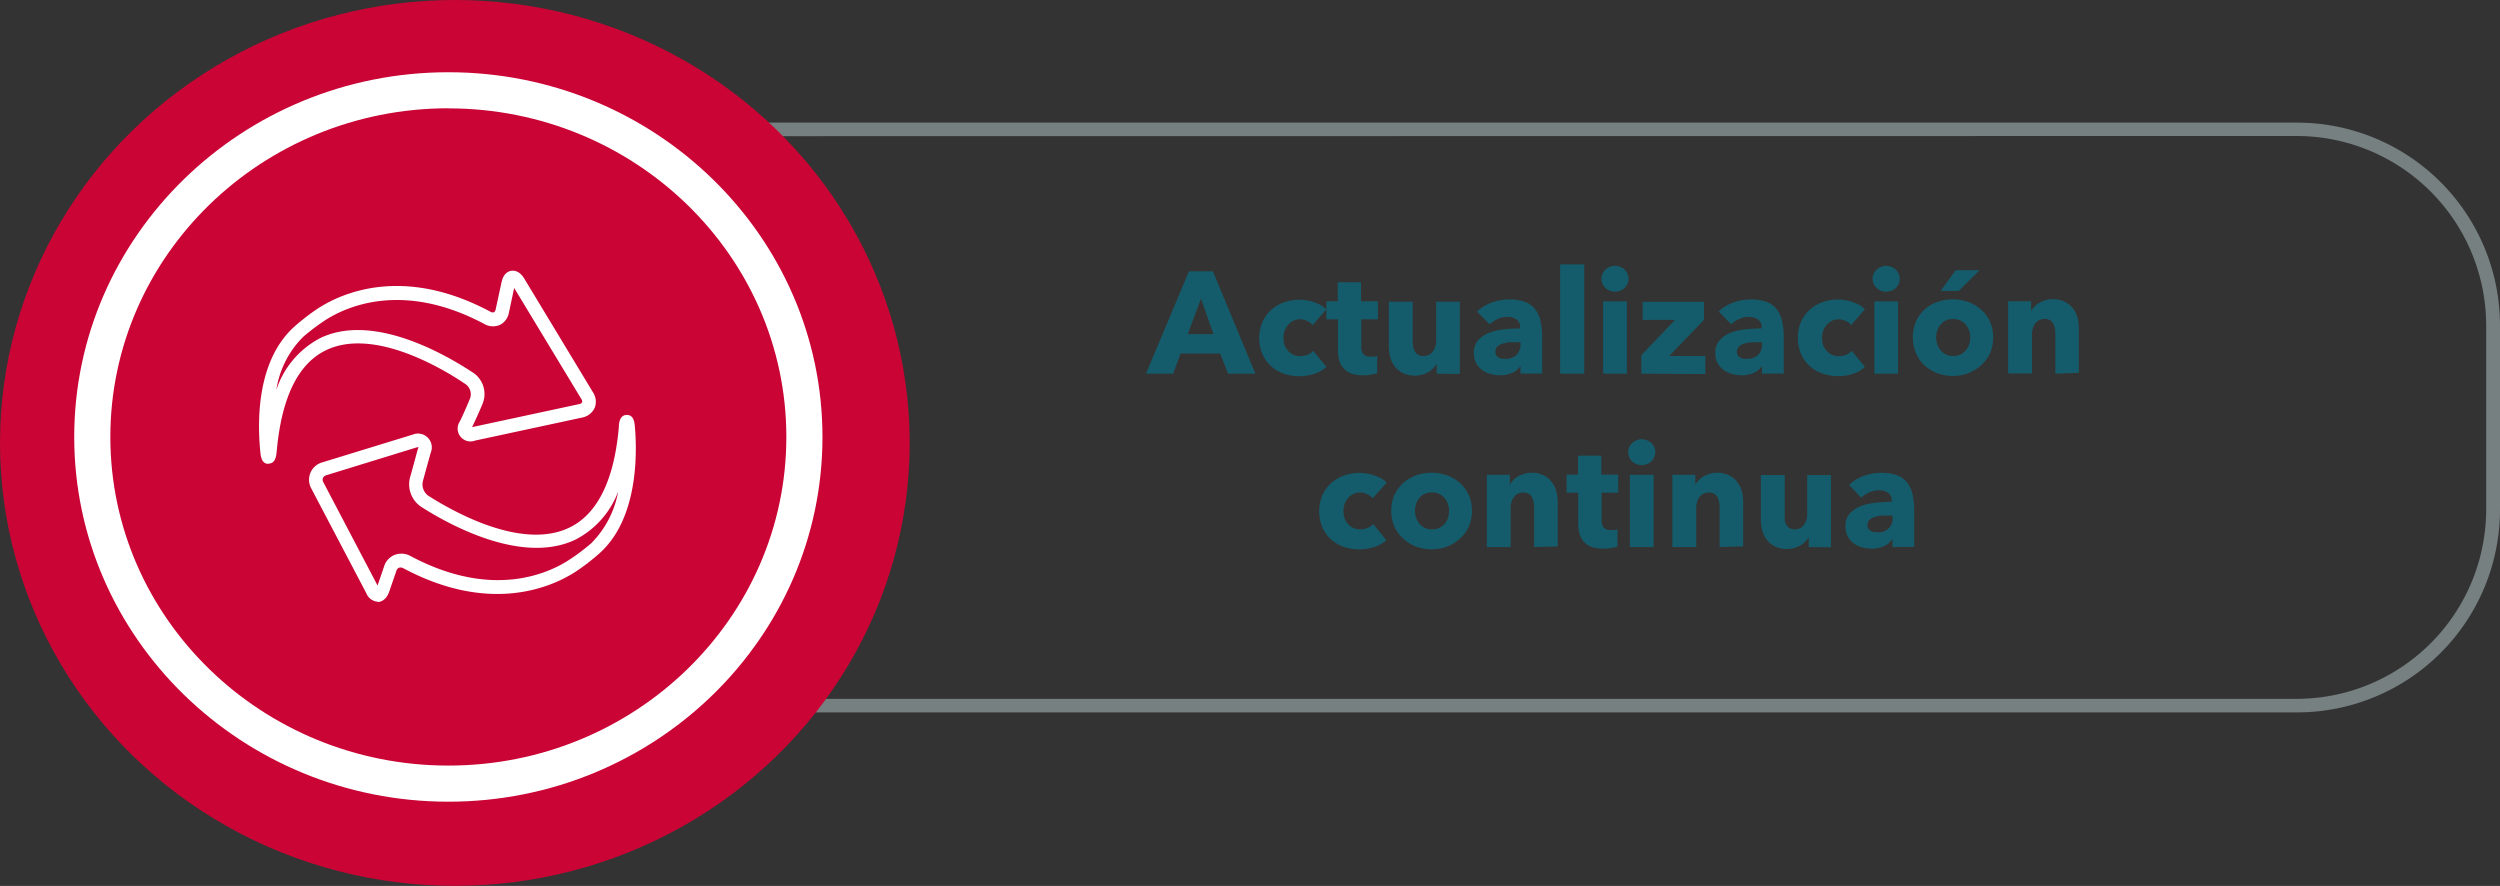
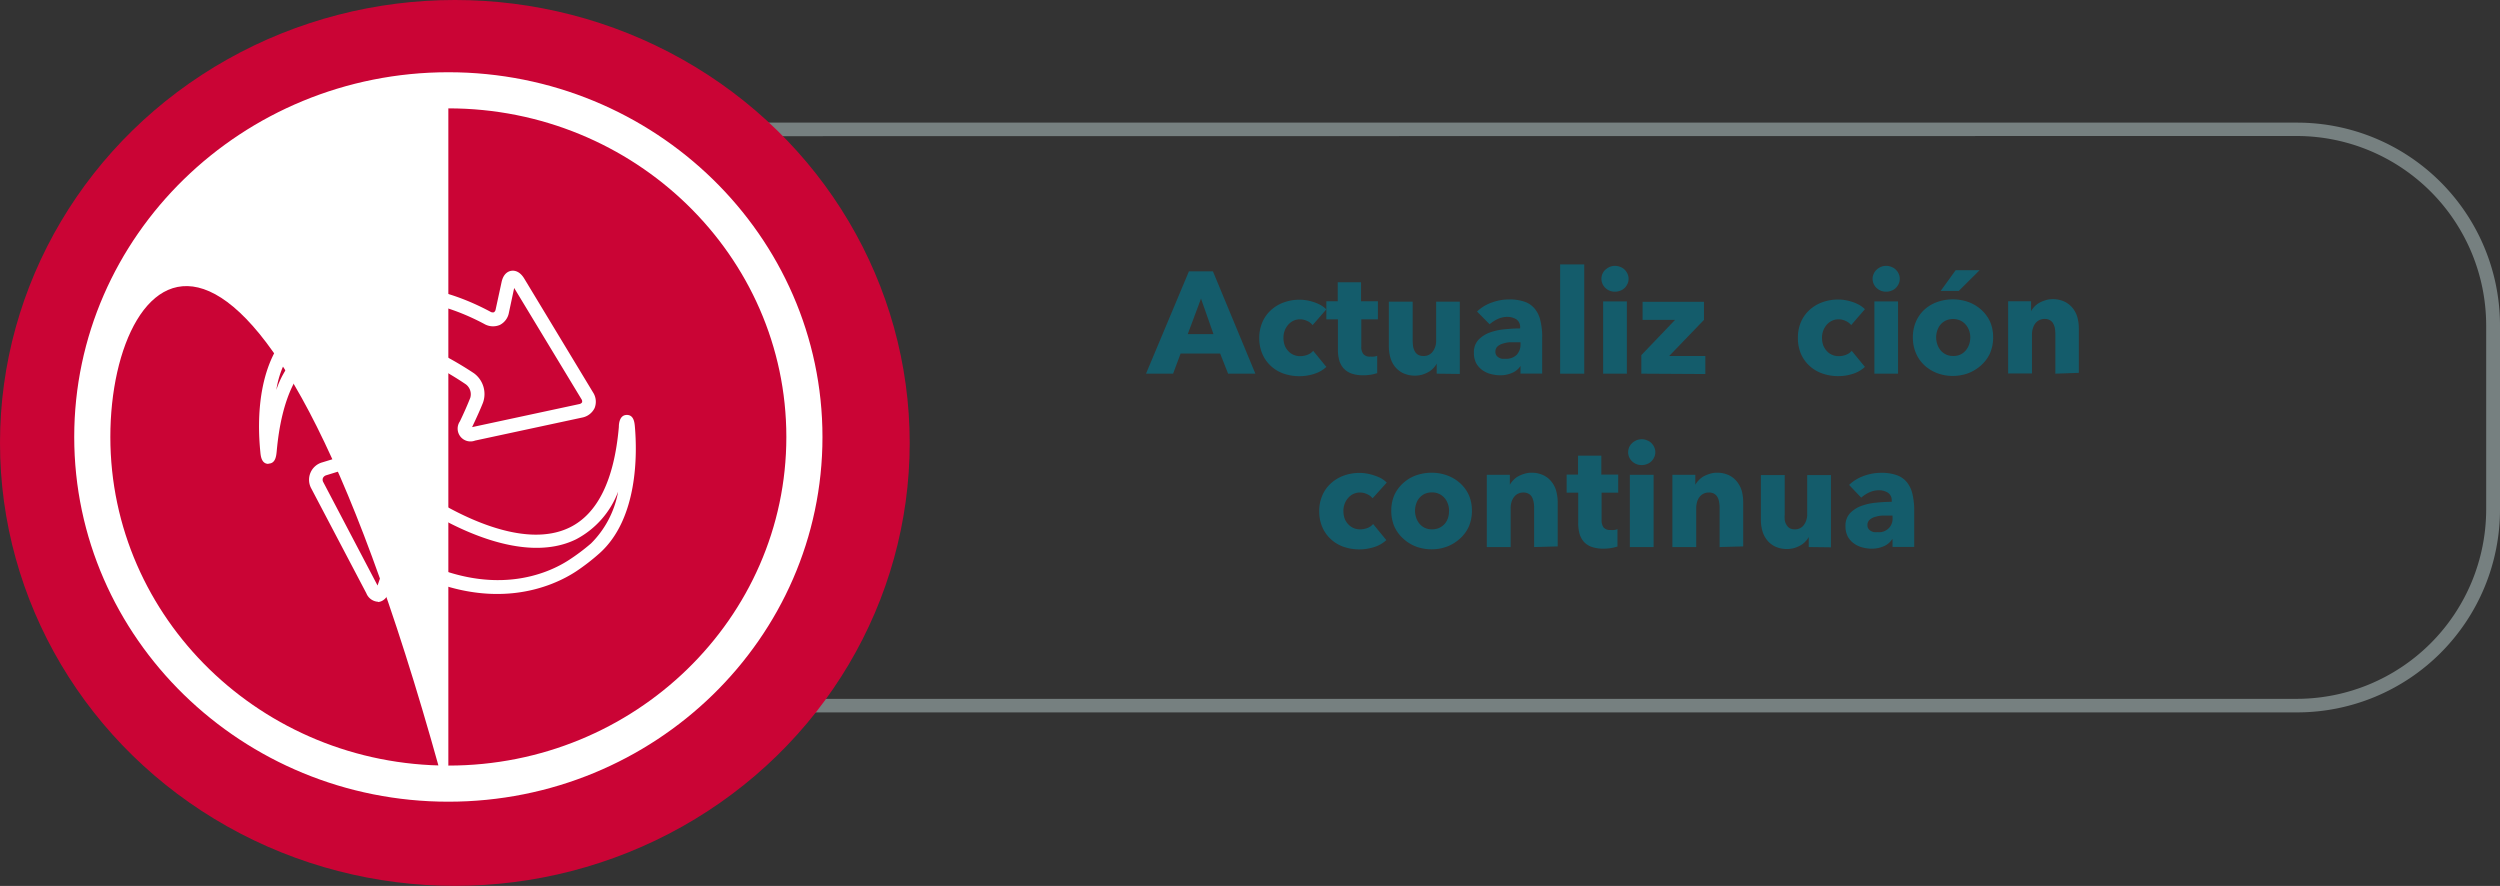
<svg xmlns="http://www.w3.org/2000/svg" viewBox="0 0 276.85 98.11">
  <rect x="0" y="0" width="276.85" height="98.11" fill="#333333" stroke="none" />
  <defs>
    <style>.aefd98f3-954b-43a7-9dc5-2334324045a9{fill:#768080;}.b50d1d8e-079c-41fe-8616-1b449f36c507{fill:#ca0435;}.a49e8c8f-021f-47b3-bc60-61e1b56d66f8{fill:#fff;}.ab747070-225a-4d29-bfc4-95bf60bb76f4{fill:#145c6b;}</style>
  </defs>
  <g id="ba3f6f37-d1f0-4532-959c-8679b911e6ea" data-name="Capa 2">
    <g id="b16be068-9d77-4611-b440-5d14cbc560cf" data-name="Capa 1">
      <path class="aefd98f3-954b-43a7-9dc5-2334324045a9" d="M254.41,78.89h-172A22.47,22.47,0,0,1,59.94,56.45V36A22.47,22.47,0,0,1,82.38,13.58h172A22.47,22.47,0,0,1,276.85,36V56.45A22.47,22.47,0,0,1,254.41,78.89Zm-172-63.81A21,21,0,0,0,61.44,36V56.45A21,21,0,0,0,82.38,77.39h172a21,21,0,0,0,20.94-20.94V36a21,21,0,0,0-20.94-20.94Z" />
      <ellipse class="b50d1d8e-079c-41fe-8616-1b449f36c507" cx="50.37" cy="49.05" rx="50.37" ry="49.05" />
-       <ellipse class="b50d1d8e-079c-41fe-8616-1b449f36c507" cx="49.65" cy="48.39" rx="39.43" ry="38.39" />
-       <path class="a49e8c8f-021f-47b3-bc60-61e1b56d66f8" d="M49.65,88.78c-22.84,0-41.43-18.12-41.43-40.39S26.81,8,49.65,8s41.43,18.12,41.43,40.4S72.5,88.78,49.65,88.78Zm0-76.79C29,12,12.22,28.32,12.22,48.39S29,84.78,49.65,84.78,87.08,68.46,87.08,48.39,70.29,12,49.65,12Z" />
+       <path class="a49e8c8f-021f-47b3-bc60-61e1b56d66f8" d="M49.65,88.78c-22.84,0-41.43-18.12-41.43-40.39S26.81,8,49.65,8s41.43,18.12,41.43,40.4S72.5,88.78,49.65,88.78ZC29,12,12.22,28.32,12.22,48.39S29,84.78,49.65,84.78,87.08,68.46,87.08,48.39,70.29,12,49.65,12Z" />
      <path class="a49e8c8f-021f-47b3-bc60-61e1b56d66f8" d="M41.87,66.64a1.49,1.49,0,0,1-1.3-.94L34.48,54.11A2,2,0,0,1,35.7,51.2l10-3.07a1.53,1.53,0,0,1,2,2c-.26.93-.6,2.15-.88,3.19a1.56,1.56,0,0,0,.58,1.56c3,1.91,10.52,6.08,15.71,3.52,3.08-1.52,4.91-5.26,5.42-11.11,0-.47.12-1.34.89-1.34h0c.78,0,.85.87.89,1.33.25,2.93.37,10.17-3.93,14a23.5,23.5,0,0,1-2.59,2c-2.49,1.63-9.34,4.86-19.1-.34a.62.62,0,0,0-.5-.07.53.53,0,0,0-.3.36l-.79,2.29c-.34,1-1,1.13-1.23,1.15Zm4.49-17.11-.17,0L36.13,52.63a.59.59,0,0,0-.37.31.54.54,0,0,0,.05.47l6,11.43.73-2.13a2,2,0,0,1,1.16-1.26,2.09,2.09,0,0,1,1.77.13c9.05,4.83,15.3,1.9,17.57.41h0a22.62,22.62,0,0,0,2.41-1.81,10.77,10.77,0,0,0,3-5.73,9.88,9.88,0,0,1-4.65,5.27c-5.87,2.89-14-1.56-17.18-3.61a3,3,0,0,1-1.22-3.21c.29-1,.62-2.27.88-3.2A.67.67,0,0,0,46.36,49.53ZM29.73,51.37c-.77,0-.86-.86-.9-1.32-.36-3.59-.35-10.17,3.77-13.88a23.5,23.5,0,0,1,2.59-2c2.5-1.63,9.35-4.87,19.1.34a.5.5,0,0,0,.41.07.47.47,0,0,0,.19-.32l.65-3c.21-1,.77-1.22,1.08-1.27s.91,0,1.43.85l7.62,12.61a1.89,1.89,0,0,1,.18,1.73,1.93,1.93,0,0,1-1.38,1.06L52.61,48.79a1.42,1.42,0,0,1-1.68-2.13h0c.48-1,.86-1.88,1.15-2.61a1.38,1.38,0,0,0-.48-1.48c-2.94-2-10.35-6.26-15.49-3.79C33,40.27,31.17,44.05,30.64,50c-.05.47-.12,1.33-.9,1.34ZM52.28,47.3s0,0,0,0h0l11.86-2.55a.46.46,0,0,0,.32-.2.45.45,0,0,0-.08-.36L56.94,31.89l-.58,2.72a1.89,1.89,0,0,1-1,1.37,1.93,1.93,0,0,1-1.74-.11C44.54,31.05,38.28,34,36,35.47a23.92,23.92,0,0,0-2.4,1.81,10.52,10.52,0,0,0-3,5.9,10,10,0,0,1,4.88-5.75c5.85-2.8,13.82,1.79,17,3.9a2.85,2.85,0,0,1,1,3.28c-.3.75-.71,1.66-1.2,2.69Z" />
      <path class="ab747070-225a-4d29-bfc4-95bf60bb76f4" d="M136,41.38l-.88-2.23h-4.38l-.83,2.23h-3l4.75-11.33h2.66l4.7,11.33Zm-3-8.31L131.53,37h2.85Z" />
      <path class="ab747070-225a-4d29-bfc4-95bf60bb76f4" d="M145.36,36a1.61,1.61,0,0,0-.61-.46,1.85,1.85,0,0,0-.78-.18,1.73,1.73,0,0,0-.76.17,1.78,1.78,0,0,0-.57.45,2.1,2.1,0,0,0-.38.65,2.2,2.2,0,0,0-.13.78,2.56,2.56,0,0,0,.12.79,1.88,1.88,0,0,0,.38.64,1.69,1.69,0,0,0,.59.44,1.78,1.78,0,0,0,.78.16,2.17,2.17,0,0,0,.79-.15,1.53,1.53,0,0,0,.63-.44l1.46,1.78a3.42,3.42,0,0,1-1.28.75,5.39,5.39,0,0,1-3.43,0,4.05,4.05,0,0,1-1.42-.84,3.89,3.89,0,0,1-.95-1.33,4.38,4.38,0,0,1-.35-1.78,4.32,4.32,0,0,1,.35-1.76,3.89,3.89,0,0,1,.95-1.33,4.23,4.23,0,0,1,1.42-.85,5.07,5.07,0,0,1,1.75-.3,4.8,4.8,0,0,1,.85.08,5.18,5.18,0,0,1,.82.22,4,4,0,0,1,.72.33,3.3,3.3,0,0,1,.57.44Z" />
      <path class="ab747070-225a-4d29-bfc4-95bf60bb76f4" d="M150.75,35.36v3a1.3,1.3,0,0,0,.22.84.91.91,0,0,0,.77.29,3,3,0,0,0,.41,0,1.58,1.58,0,0,0,.36-.09l0,1.92a5,5,0,0,1-.69.17,5.69,5.69,0,0,1-.83.07,4,4,0,0,1-1.34-.2,2.18,2.18,0,0,1-.87-.58,2.3,2.3,0,0,1-.48-.9,4.61,4.61,0,0,1-.14-1.16V35.36h-1.28v-2h1.26v-2.1h2.58v2.1h1.87v2Z" />
      <path class="ab747070-225a-4d29-bfc4-95bf60bb76f4" d="M159.1,41.38V40.27h0a2.25,2.25,0,0,1-.38.51,2.29,2.29,0,0,1-.54.42,3.57,3.57,0,0,1-.69.29,3.13,3.13,0,0,1-2.14-.18,2.63,2.63,0,0,1-.9-.74,2.93,2.93,0,0,1-.49-1,4.8,4.8,0,0,1-.16-1.19V33.41h2.64v4.32a4.48,4.48,0,0,0,.05.64,1.58,1.58,0,0,0,.19.54,1,1,0,0,0,.36.38,1.12,1.12,0,0,0,.59.13,1.2,1.2,0,0,0,1.05-.51,2,2,0,0,0,.36-1.2v-4.3h2.62v8Z" />
      <path class="ab747070-225a-4d29-bfc4-95bf60bb76f4" d="M163.57,34.5a4.47,4.47,0,0,1,1.64-1,5.46,5.46,0,0,1,1.91-.34,5,5,0,0,1,1.7.25,2.46,2.46,0,0,1,1.13.77,3.14,3.14,0,0,1,.63,1.31,7.42,7.42,0,0,1,.2,1.88v4h-2.4v-.85h0a2,2,0,0,1-.92.77,3.26,3.26,0,0,1-1.33.27,4.34,4.34,0,0,1-1-.13,2.76,2.76,0,0,1-.94-.42,2.33,2.33,0,0,1-.7-.76,2.41,2.41,0,0,1-.27-1.19,2,2,0,0,1,.47-1.39,3.24,3.24,0,0,1,1.22-.82,6.41,6.41,0,0,1,1.66-.38c.6-.06,1.2-.1,1.77-.1v-.12a1,1,0,0,0-.41-.88,1.86,1.86,0,0,0-1-.28,2.57,2.57,0,0,0-1.08.24,3.8,3.8,0,0,0-.89.58Zm4.81,3.4h-.33c-.29,0-.58,0-.88,0a3.47,3.47,0,0,0-.78.16,1.44,1.44,0,0,0-.57.32.77.77,0,0,0-.22.57.71.71,0,0,0,.1.39.81.81,0,0,0,.27.25,1,1,0,0,0,.36.14,3,3,0,0,0,.4,0,1.63,1.63,0,0,0,1.23-.44,1.66,1.66,0,0,0,.42-1.19Z" />
      <path class="ab747070-225a-4d29-bfc4-95bf60bb76f4" d="M172.77,41.38V29.28h2.67v12.1Z" />
      <path class="ab747070-225a-4d29-bfc4-95bf60bb76f4" d="M180.35,30.86a1.32,1.32,0,0,1-.12.57,1.52,1.52,0,0,1-.32.46,1.31,1.31,0,0,1-.48.3,1.46,1.46,0,0,1-.58.11,1.49,1.49,0,0,1-1.08-.42,1.4,1.4,0,0,1-.43-1,1.5,1.5,0,0,1,.11-.55,1.32,1.32,0,0,1,.32-.45,1.75,1.75,0,0,1,.48-.32,1.5,1.5,0,0,1,.6-.12,1.47,1.47,0,0,1,.58.12,1.31,1.31,0,0,1,.48.3,1.52,1.52,0,0,1,.32.46A1.31,1.31,0,0,1,180.35,30.86Zm-2.82,10.52v-8h2.63v8Z" />
      <path class="ab747070-225a-4d29-bfc4-95bf60bb76f4" d="M181.76,41.38V39.33l3.74-3.91h-3.6v-2h6.8v2l-3.85,4h4v2Z" />
-       <path class="ab747070-225a-4d29-bfc4-95bf60bb76f4" d="M190.32,34.5a4.47,4.47,0,0,1,1.64-1,5.46,5.46,0,0,1,1.91-.34,5,5,0,0,1,1.7.25,2.46,2.46,0,0,1,1.13.77,3.14,3.14,0,0,1,.63,1.31,7.42,7.42,0,0,1,.2,1.88v4h-2.4v-.85h0a2.08,2.08,0,0,1-.92.77,3.34,3.34,0,0,1-1.34.27,4.34,4.34,0,0,1-1-.13,2.85,2.85,0,0,1-.94-.42,2.33,2.33,0,0,1-.7-.76,2.41,2.41,0,0,1-.27-1.19,2,2,0,0,1,.48-1.39,3.2,3.2,0,0,1,1.21-.82,6.41,6.41,0,0,1,1.66-.38c.61-.06,1.2-.1,1.77-.1v-.12a1,1,0,0,0-.41-.88,1.86,1.86,0,0,0-1-.28,2.57,2.57,0,0,0-1.08.24,3.54,3.54,0,0,0-.88.58Zm4.81,3.4h-.33c-.29,0-.58,0-.87,0a3.44,3.44,0,0,0-.79.16,1.44,1.44,0,0,0-.57.32.77.77,0,0,0-.22.57.71.71,0,0,0,.1.39.81.81,0,0,0,.27.25,1,1,0,0,0,.37.14,2.71,2.71,0,0,0,.4,0,1.63,1.63,0,0,0,1.22-.44,1.66,1.66,0,0,0,.42-1.19Z" />
      <path class="ab747070-225a-4d29-bfc4-95bf60bb76f4" d="M205,36a1.61,1.61,0,0,0-.61-.46,1.85,1.85,0,0,0-.78-.18,1.66,1.66,0,0,0-.75.17,1.71,1.71,0,0,0-.58.45,2.1,2.1,0,0,0-.38.65,2.2,2.2,0,0,0-.13.78,2.56,2.56,0,0,0,.12.79,2,2,0,0,0,.38.64,1.69,1.69,0,0,0,.59.44,1.78,1.78,0,0,0,.78.16,2.17,2.17,0,0,0,.79-.15,1.53,1.53,0,0,0,.63-.44l1.46,1.78a3.42,3.42,0,0,1-1.28.75,5.07,5.07,0,0,1-1.66.27,5.14,5.14,0,0,1-1.77-.29,4.05,4.05,0,0,1-1.42-.84,3.89,3.89,0,0,1-.95-1.33,4.38,4.38,0,0,1-.34-1.78,4.32,4.32,0,0,1,.34-1.76,3.89,3.89,0,0,1,.95-1.33,4.23,4.23,0,0,1,1.42-.85,5.07,5.07,0,0,1,1.75-.3,5,5,0,0,1,.86.08,5.36,5.36,0,0,1,.81.22,4,4,0,0,1,.72.33,3.3,3.3,0,0,1,.57.44Z" />
      <path class="ab747070-225a-4d29-bfc4-95bf60bb76f4" d="M210.38,30.86a1.32,1.32,0,0,1-.12.57,1.52,1.52,0,0,1-.32.46,1.31,1.31,0,0,1-.48.3,1.46,1.46,0,0,1-.58.11,1.49,1.49,0,0,1-1.08-.42,1.4,1.4,0,0,1-.43-1,1.33,1.33,0,0,1,.12-.55,1.29,1.29,0,0,1,.31-.45,1.75,1.75,0,0,1,.48-.32,1.5,1.5,0,0,1,.6-.12,1.47,1.47,0,0,1,.58.12,1.31,1.31,0,0,1,.48.3,1.52,1.52,0,0,1,.32.46A1.31,1.31,0,0,1,210.38,30.86Zm-2.81,10.52v-8h2.62v8Z" />
      <path class="ab747070-225a-4d29-bfc4-95bf60bb76f4" d="M220.72,37.36a4.4,4.4,0,0,1-.35,1.77,4.1,4.1,0,0,1-1,1.34,4.6,4.6,0,0,1-1.41.86,5,5,0,0,1-3.42,0,4.38,4.38,0,0,1-1.41-.86,3.93,3.93,0,0,1-.95-1.34,4.4,4.4,0,0,1-.35-1.77,4.32,4.32,0,0,1,.35-1.76,3.89,3.89,0,0,1,.95-1.33,4.14,4.14,0,0,1,1.41-.83,5.19,5.19,0,0,1,3.42,0,4.34,4.34,0,0,1,1.41.83,4.06,4.06,0,0,1,1,1.33A4.32,4.32,0,0,1,220.72,37.36Zm-2.53,0a2.11,2.11,0,0,0-.13-.75,1.9,1.9,0,0,0-.37-.65,1.81,1.81,0,0,0-.59-.46,2,2,0,0,0-1.63,0,1.81,1.81,0,0,0-.59.46,2,2,0,0,0-.35.65,2.4,2.4,0,0,0,0,1.5,2.07,2.07,0,0,0,.36.67,1.75,1.75,0,0,0,1.41.64,1.72,1.72,0,0,0,1.41-.64,2.07,2.07,0,0,0,.36-.67A2.36,2.36,0,0,0,218.19,37.36Zm-1.28-5.14h-2l1.66-2.3h2.65Z" />
      <path class="ab747070-225a-4d29-bfc4-95bf60bb76f4" d="M227.61,41.38V37a4.48,4.48,0,0,0-.05-.64,1.66,1.66,0,0,0-.19-.53.86.86,0,0,0-.36-.37,1.13,1.13,0,0,0-.58-.14,1.35,1.35,0,0,0-.62.14,1.33,1.33,0,0,0-.44.38,1.86,1.86,0,0,0-.26.55,2.32,2.32,0,0,0-.09.65v4.32h-2.64v-8h2.54v1.1h0a2.39,2.39,0,0,1,.37-.5,2.33,2.33,0,0,1,.55-.43,3.22,3.22,0,0,1,.68-.28,2.45,2.45,0,0,1,.78-.12,3,3,0,0,1,1.36.29,2.68,2.68,0,0,1,.91.75,3,3,0,0,1,.49,1,4.85,4.85,0,0,1,.15,1.19v4.93Z" />
      <path class="ab747070-225a-4d29-bfc4-95bf60bb76f4" d="M152,55.18a1.61,1.61,0,0,0-.61-.46,1.85,1.85,0,0,0-.78-.18,1.73,1.73,0,0,0-.76.17,1.78,1.78,0,0,0-.57.45,2.1,2.1,0,0,0-.38.65,2.2,2.2,0,0,0-.13.78,2.56,2.56,0,0,0,.12.79,1.88,1.88,0,0,0,.38.64,1.69,1.69,0,0,0,.59.44,1.78,1.78,0,0,0,.78.16,2.21,2.21,0,0,0,.79-.15,1.53,1.53,0,0,0,.63-.44l1.46,1.78a3.42,3.42,0,0,1-1.28.75,5.39,5.39,0,0,1-3.43,0,4.05,4.05,0,0,1-1.42-.84,3.89,3.89,0,0,1-.95-1.33,4.38,4.38,0,0,1-.35-1.78,4.32,4.32,0,0,1,.35-1.76,3.89,3.89,0,0,1,.95-1.33,4.23,4.23,0,0,1,1.42-.85,5.07,5.07,0,0,1,1.75-.3,4.8,4.8,0,0,1,.85.08,5.18,5.18,0,0,1,.82.22A4,4,0,0,1,153,53a3.3,3.3,0,0,1,.57.44Z" />
      <path class="ab747070-225a-4d29-bfc4-95bf60bb76f4" d="M163,56.56a4.4,4.4,0,0,1-.35,1.77,4.1,4.1,0,0,1-1,1.34,4.6,4.6,0,0,1-1.41.86,4.8,4.8,0,0,1-1.71.3,4.88,4.88,0,0,1-1.71-.3,4.44,4.44,0,0,1-1.4-.86,4.1,4.1,0,0,1-1-1.34,4.4,4.4,0,0,1-.35-1.77,4.32,4.32,0,0,1,.35-1.76,4.06,4.06,0,0,1,1-1.33,4.19,4.19,0,0,1,1.4-.83,5.12,5.12,0,0,1,1.71-.29,5,5,0,0,1,1.71.29,4.34,4.34,0,0,1,1.41.83,4.06,4.06,0,0,1,1,1.33A4.32,4.32,0,0,1,163,56.56Zm-2.53,0a2.11,2.11,0,0,0-.13-.75,1.88,1.88,0,0,0-.36-.65,1.79,1.79,0,0,0-1.41-.63,1.94,1.94,0,0,0-.82.17,1.77,1.77,0,0,0-.58.46,1.86,1.86,0,0,0-.35.65,2.4,2.4,0,0,0,0,1.5,2.07,2.07,0,0,0,.36.67,1.83,1.83,0,0,0,.59.47,1.86,1.86,0,0,0,.81.17,1.9,1.9,0,0,0,.82-.17A2,2,0,0,0,160,58a2.07,2.07,0,0,0,.36-.67A2.36,2.36,0,0,0,160.46,56.56Z" />
      <path class="ab747070-225a-4d29-bfc4-95bf60bb76f4" d="M169.89,60.58V56.22a3.39,3.39,0,0,0-.06-.64,1.94,1.94,0,0,0-.18-.53.94.94,0,0,0-.37-.37,1.11,1.11,0,0,0-.58-.14,1.31,1.31,0,0,0-.61.14,1.16,1.16,0,0,0-.44.38,1.66,1.66,0,0,0-.27.55,2.32,2.32,0,0,0-.09.65v4.32h-2.64v-8h2.55v1.1h0a2.45,2.45,0,0,1,.38-.5,2.09,2.09,0,0,1,.54-.43,3.46,3.46,0,0,1,.68-.28,2.54,2.54,0,0,1,.78-.12,2.94,2.94,0,0,1,1.36.29,2.5,2.5,0,0,1,.91.75,2.85,2.85,0,0,1,.49,1,4.87,4.87,0,0,1,.16,1.19v4.93Z" />
      <path class="ab747070-225a-4d29-bfc4-95bf60bb76f4" d="M177.36,54.56v3a1.37,1.37,0,0,0,.21.84.94.94,0,0,0,.78.29,2,2,0,0,0,.41,0,1.58,1.58,0,0,0,.36-.09l0,1.92a5,5,0,0,1-.69.17,5.81,5.81,0,0,1-.83.07,4.09,4.09,0,0,1-1.35-.2,2.18,2.18,0,0,1-.87-.58,2.41,2.41,0,0,1-.47-.9,4.61,4.61,0,0,1-.14-1.16V54.56h-1.28v-2h1.26v-2.1h2.58v2.1h1.87v2Z" />
      <path class="ab747070-225a-4d29-bfc4-95bf60bb76f4" d="M183.31,50.06a1.32,1.32,0,0,1-.12.57,1.52,1.52,0,0,1-.32.46,1.31,1.31,0,0,1-.48.3,1.46,1.46,0,0,1-.58.11,1.49,1.49,0,0,1-1.08-.42,1.4,1.4,0,0,1-.43-1,1.5,1.5,0,0,1,.11-.55,1.47,1.47,0,0,1,.32-.45,1.75,1.75,0,0,1,.48-.32,1.51,1.51,0,0,1,1.18,0,1.31,1.31,0,0,1,.48.3,1.52,1.52,0,0,1,.32.46A1.31,1.31,0,0,1,183.31,50.06Zm-2.82,10.52v-8h2.63v8Z" />
      <path class="ab747070-225a-4d29-bfc4-95bf60bb76f4" d="M190.43,60.58V56.22a3.39,3.39,0,0,0-.06-.64,1.44,1.44,0,0,0-.18-.53,1,1,0,0,0-.36-.37,1.13,1.13,0,0,0-.58-.14,1.35,1.35,0,0,0-.62.14,1.24,1.24,0,0,0-.44.38,1.47,1.47,0,0,0-.26.55,2.32,2.32,0,0,0-.09.65v4.32H185.2v-8h2.54v1.1h0a2.45,2.45,0,0,1,.38-.5,2.27,2.27,0,0,1,.54-.43,3.73,3.73,0,0,1,.68-.28,2.56,2.56,0,0,1,.79-.12,3,3,0,0,1,1.36.29,2.55,2.55,0,0,1,.9.75,2.87,2.87,0,0,1,.5,1,4.85,4.85,0,0,1,.15,1.19v4.93Z" />
      <path class="ab747070-225a-4d29-bfc4-95bf60bb76f4" d="M200.3,60.58V59.47h0a2.25,2.25,0,0,1-.38.51,2.29,2.29,0,0,1-.54.42,3.57,3.57,0,0,1-.69.29,3.13,3.13,0,0,1-2.14-.18,2.63,2.63,0,0,1-.9-.74,2.93,2.93,0,0,1-.49-1,4.38,4.38,0,0,1-.16-1.19V52.61h2.64v4.32a4.48,4.48,0,0,0,0,.64,1.39,1.39,0,0,0,.19.54,1.07,1.07,0,0,0,.35.38,1.19,1.19,0,0,0,.6.13,1.2,1.2,0,0,0,1-.51,2,2,0,0,0,.35-1.2v-4.3h2.63v8Z" />
      <path class="ab747070-225a-4d29-bfc4-95bf60bb76f4" d="M204.77,53.7a4.47,4.47,0,0,1,1.64-1,5.46,5.46,0,0,1,1.91-.34,5,5,0,0,1,1.7.25,2.54,2.54,0,0,1,1.13.77,3.14,3.14,0,0,1,.63,1.31,7.91,7.91,0,0,1,.2,1.88v4h-2.4v-.85h-.05a2,2,0,0,1-.92.77,3.26,3.26,0,0,1-1.33.27,3.85,3.85,0,0,1-1-.13,2.76,2.76,0,0,1-.94-.42,2.33,2.33,0,0,1-.7-.76,2.41,2.41,0,0,1-.27-1.19,2,2,0,0,1,.47-1.39,3.24,3.24,0,0,1,1.22-.82,6.41,6.41,0,0,1,1.66-.38c.6-.06,1.2-.1,1.77-.1v-.12a1,1,0,0,0-.41-.88,1.86,1.86,0,0,0-1-.28,2.57,2.57,0,0,0-1.08.24,3.6,3.6,0,0,0-.89.58Zm4.81,3.4h-.33c-.29,0-.58,0-.88,0a3.47,3.47,0,0,0-.78.16,1.44,1.44,0,0,0-.57.32.77.77,0,0,0-.22.57.71.71,0,0,0,.1.39.81.81,0,0,0,.27.25,1,1,0,0,0,.36.14,3,3,0,0,0,.4,0,1.49,1.49,0,0,0,1.65-1.63Z" />
    </g>
  </g>
</svg>